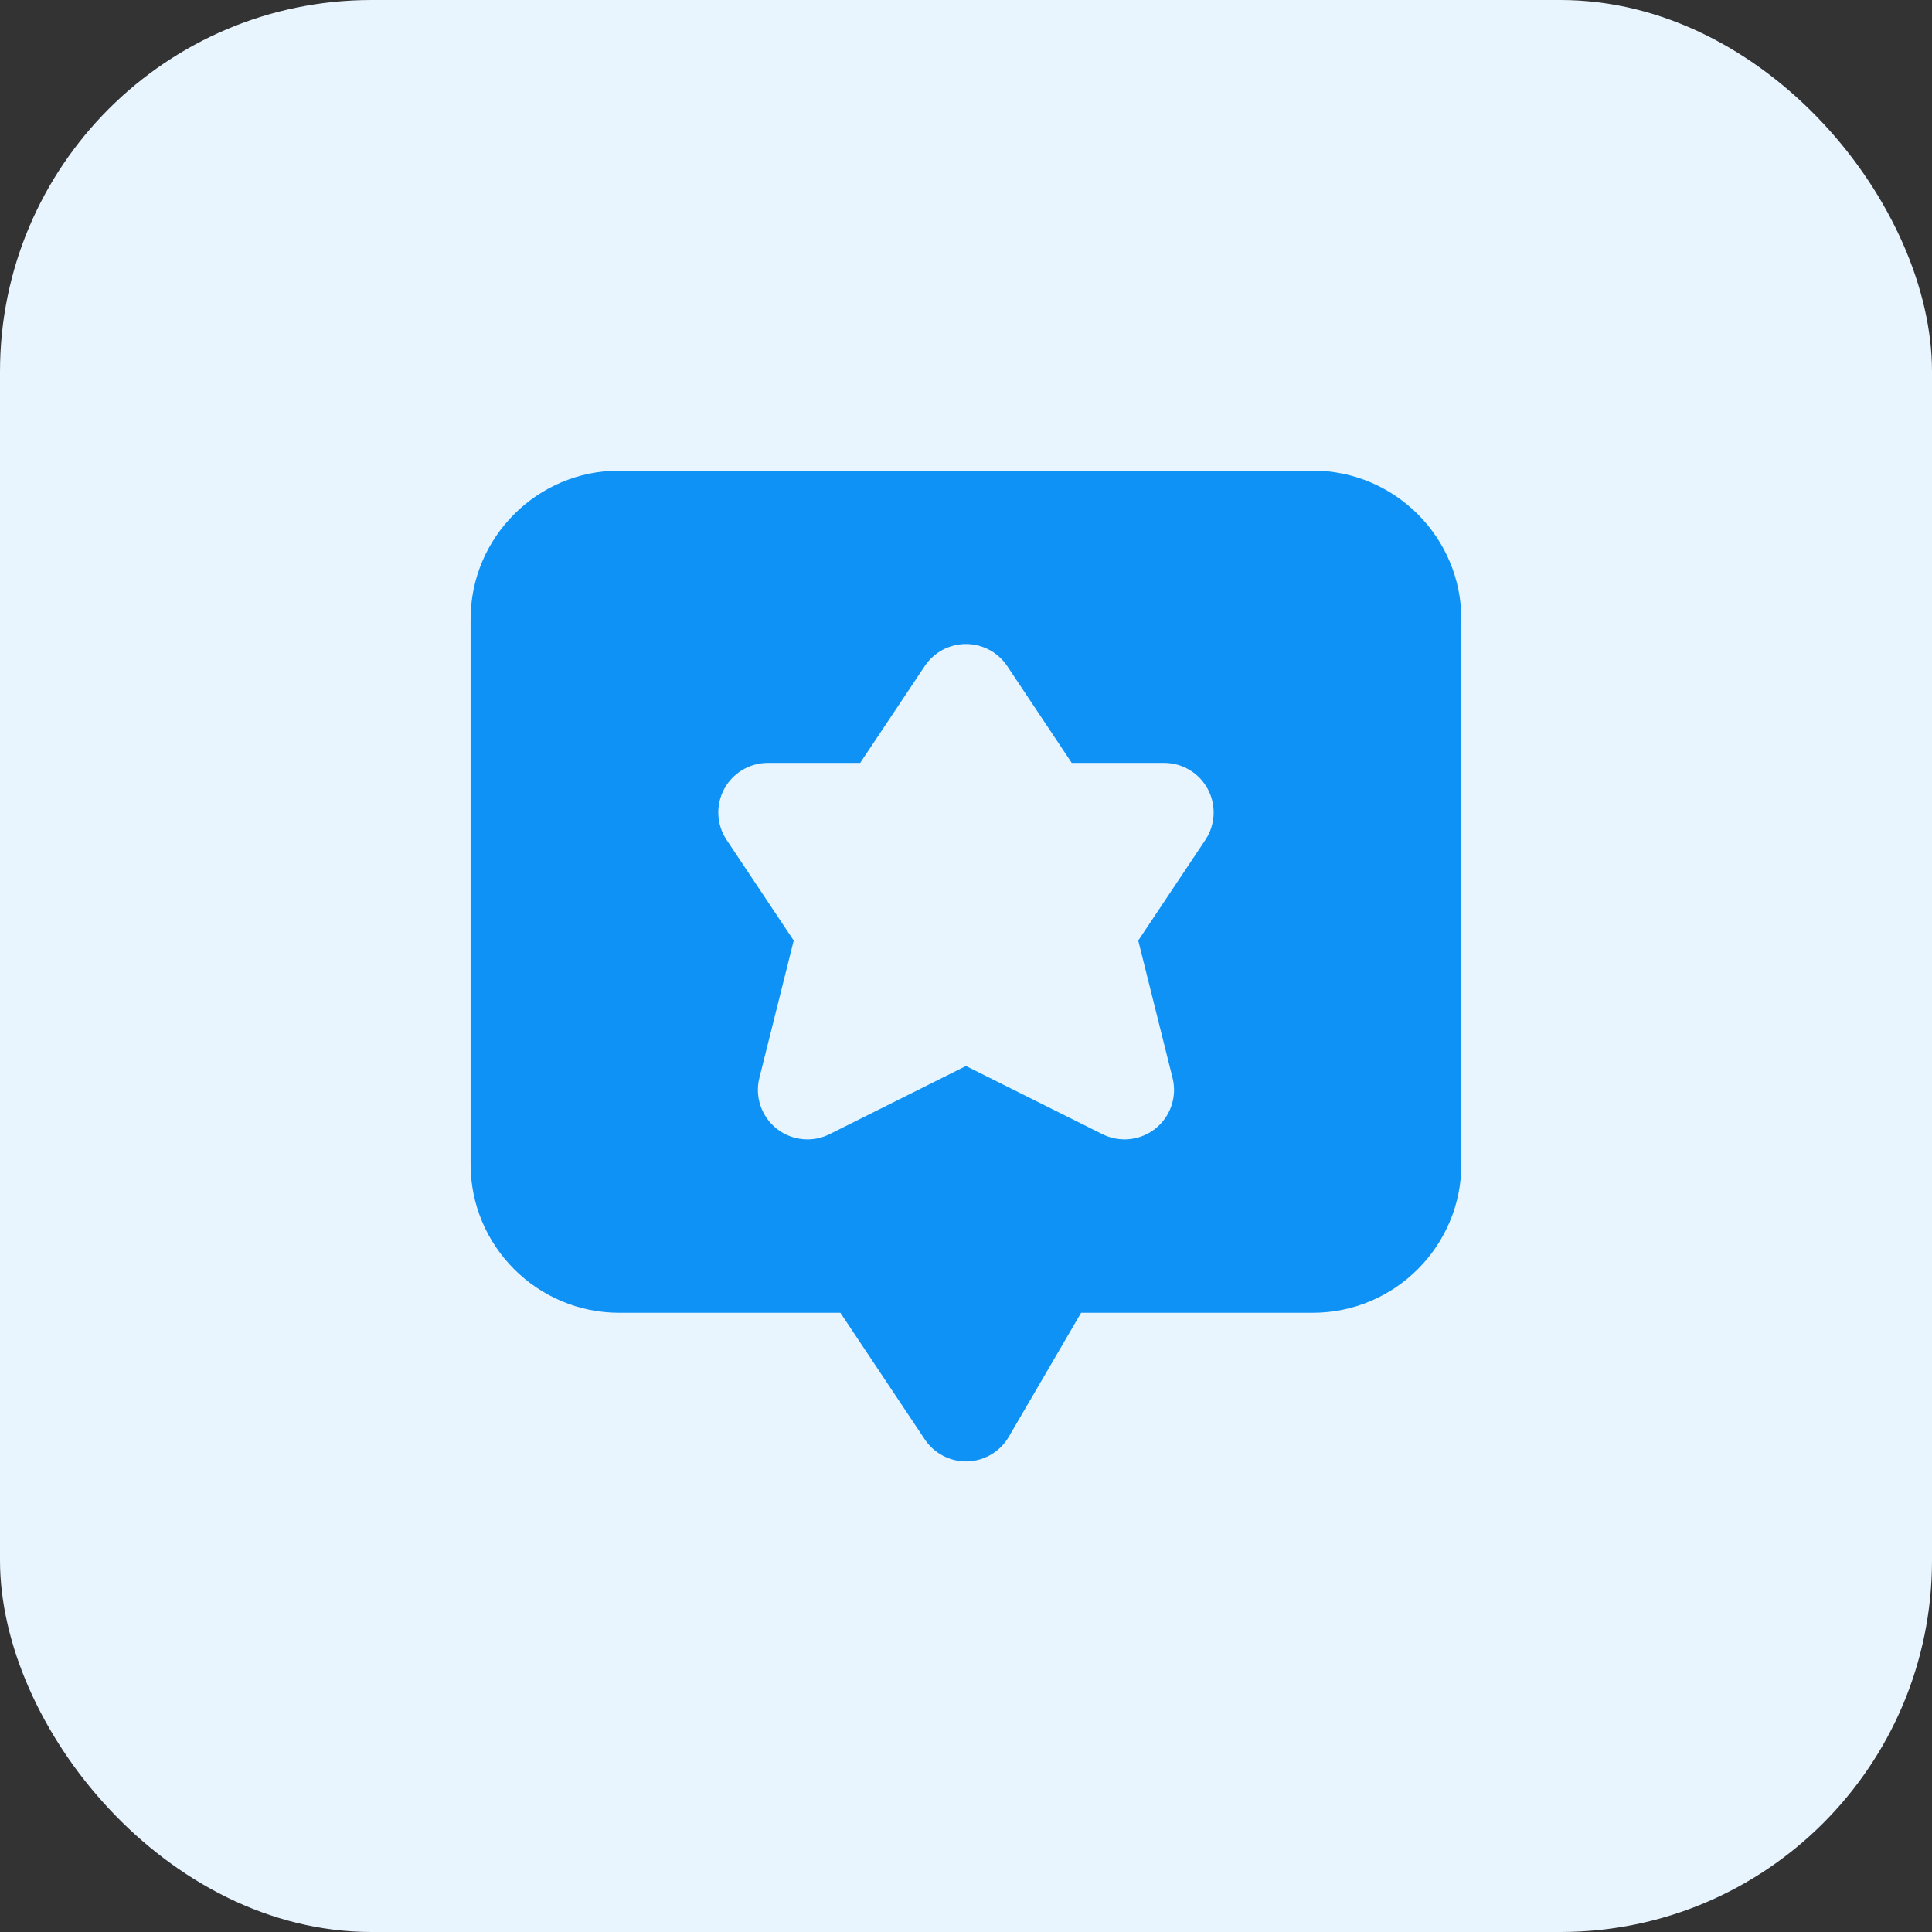
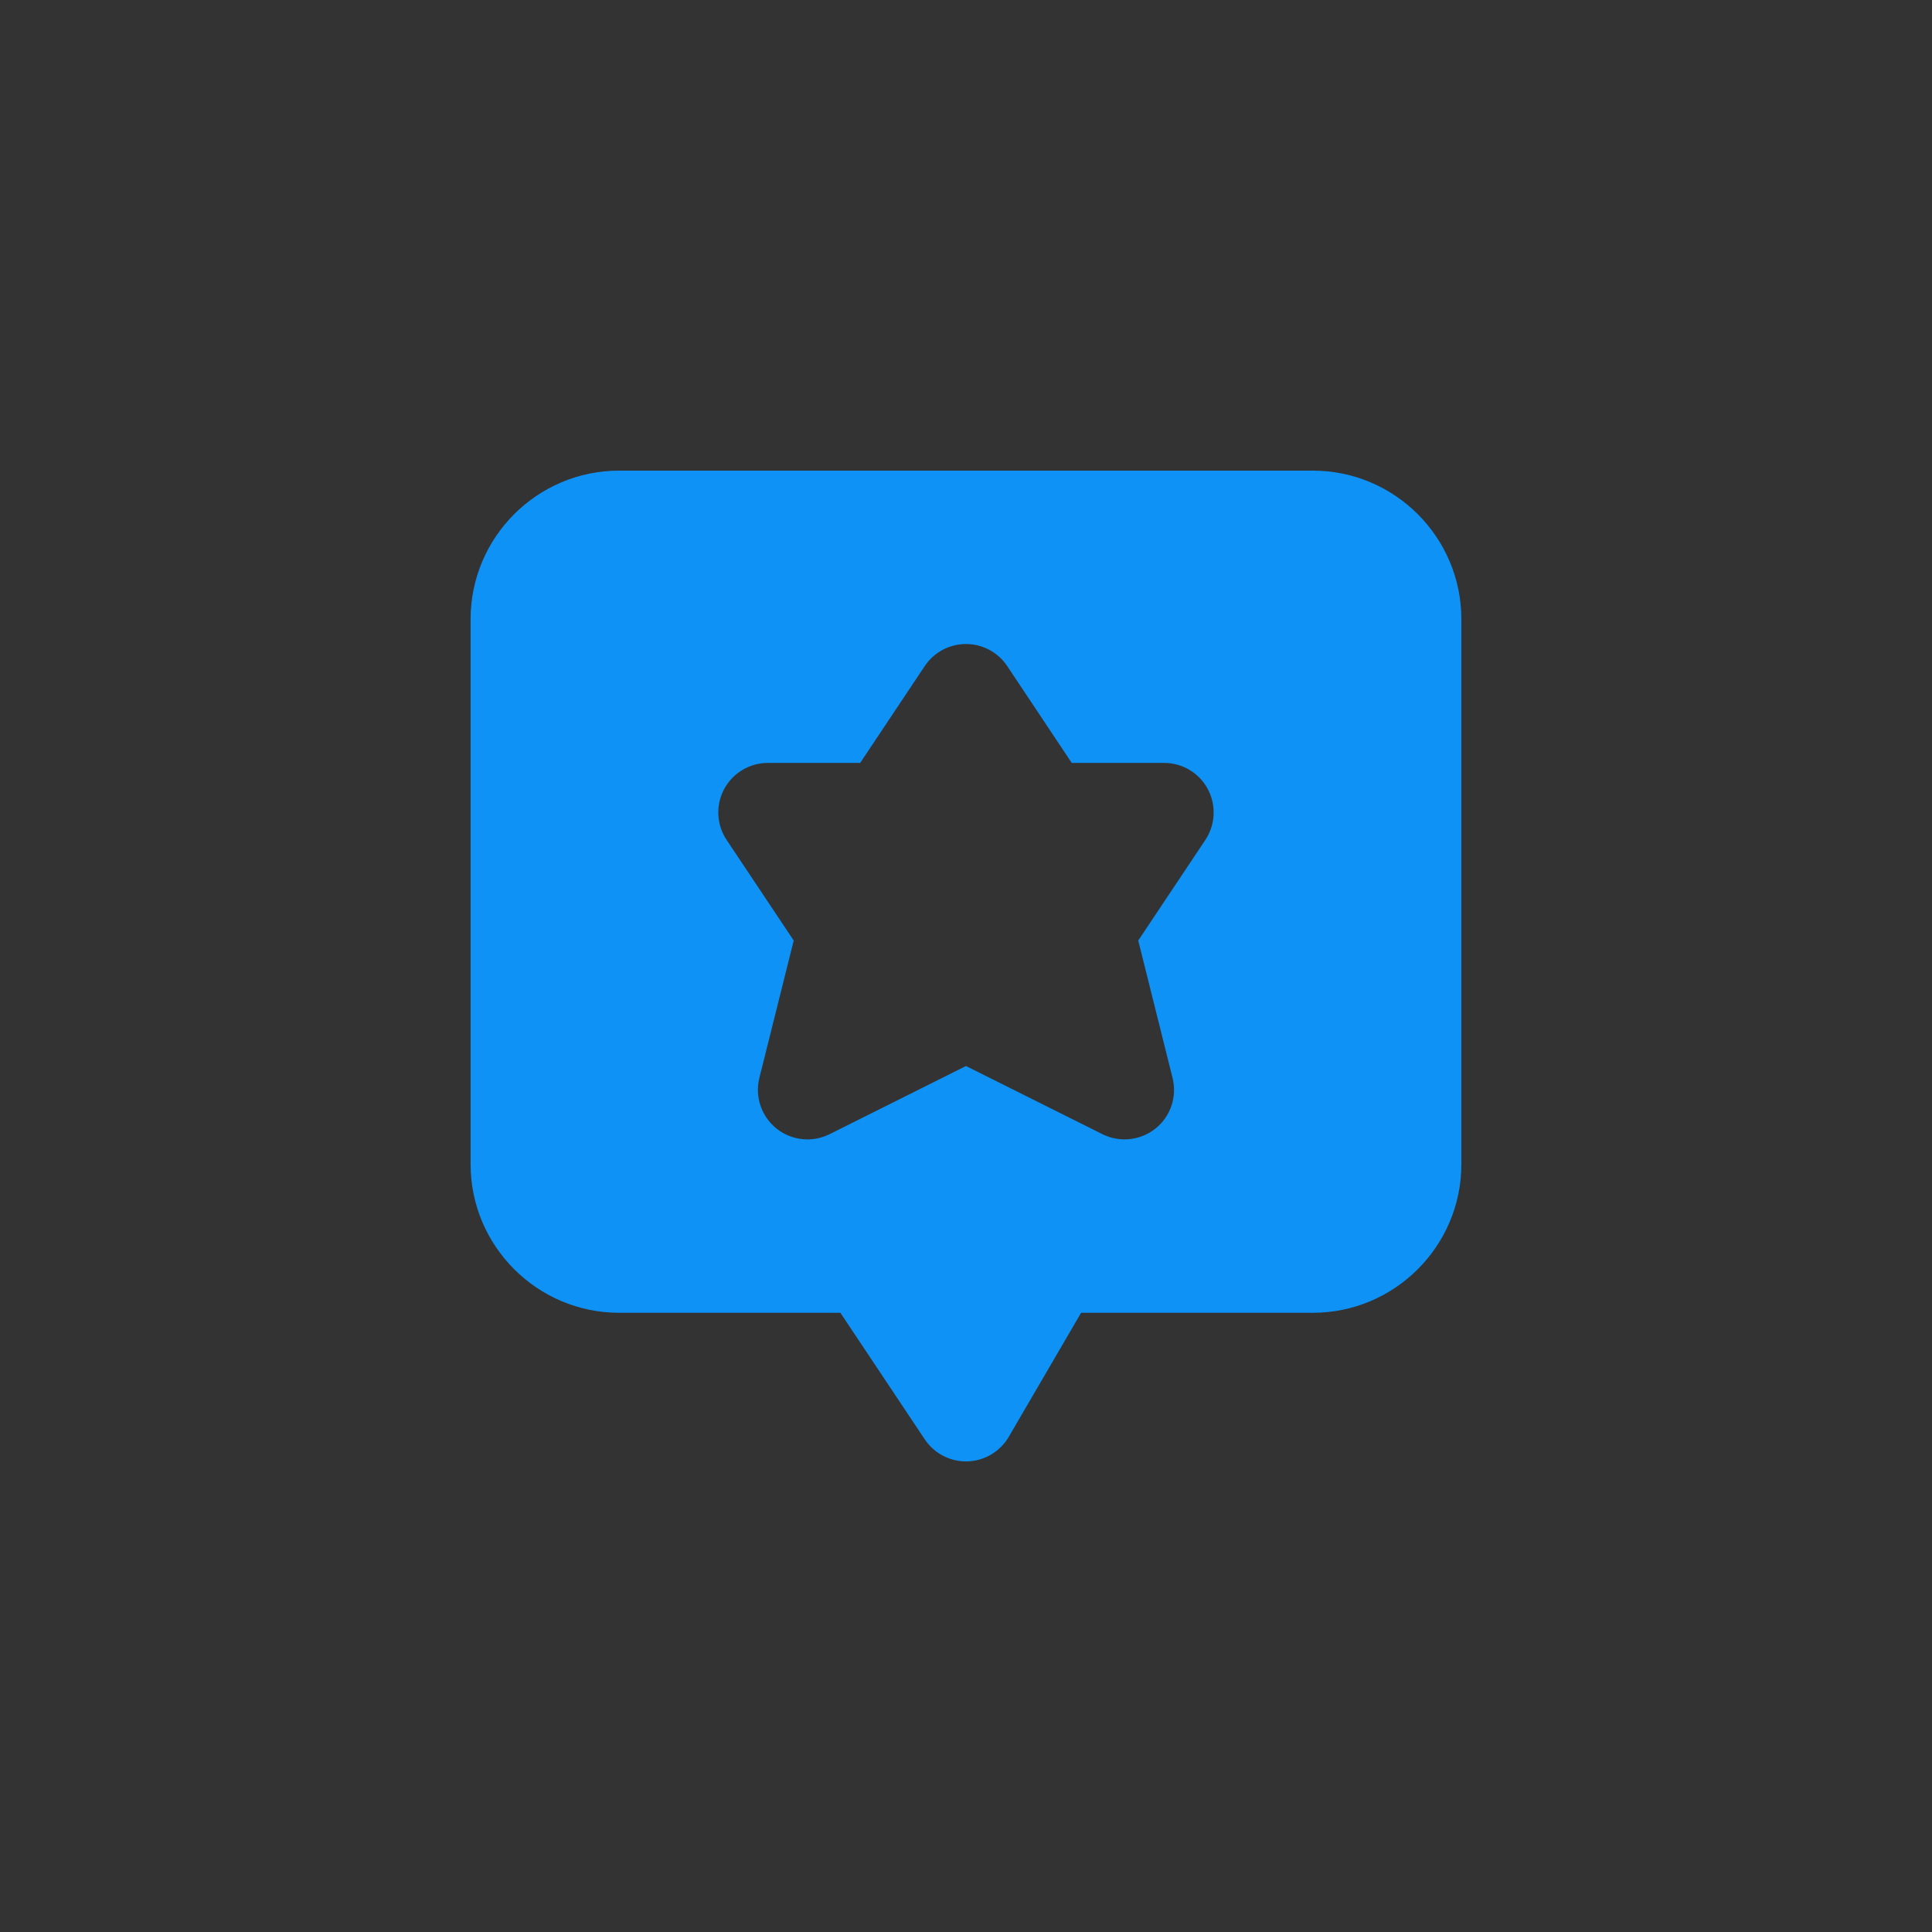
<svg xmlns="http://www.w3.org/2000/svg" width="52" height="52" viewBox="0 0 52 52" fill="none">
  <rect x="0" y="0" width="52" height="52" fill="#333333" stroke="none" />
-   <rect width="52" height="52" rx="10" fill="#E8F4FE" />
-   <path d="M35.333 12.667H16.666C14.46 12.667 12.666 14.461 12.666 16.667V31.334C12.666 33.539 14.46 35.334 16.666 35.334H22.619L24.89 38.74C25.138 39.111 25.554 39.334 25.999 39.334H26.039C26.499 39.319 26.919 39.069 27.151 38.672L29.098 35.334H35.333C37.538 35.334 39.333 33.539 39.333 31.334V16.667C39.333 14.461 37.538 12.667 35.333 12.667ZM32.442 22.607L30.636 25.315L31.559 29.011C31.686 29.516 31.507 30.049 31.101 30.374C30.692 30.701 30.134 30.757 29.67 30.526L25.999 28.692L22.329 30.526C22.14 30.62 21.936 30.667 21.732 30.667C21.435 30.667 21.139 30.568 20.898 30.374C20.492 30.047 20.312 29.516 20.439 29.011L21.363 25.315L19.557 22.607C19.284 22.198 19.259 21.672 19.49 21.239C19.723 20.805 20.174 20.534 20.666 20.534H23.152L24.89 17.927C25.137 17.556 25.553 17.334 25.999 17.334C26.445 17.334 26.861 17.556 27.109 17.927L28.846 20.534H31.333C31.825 20.534 32.277 20.805 32.508 21.239C32.74 21.672 32.714 22.198 32.442 22.607Z" fill="#0E92F6" />
+   <path d="M35.333 12.667H16.666C14.46 12.667 12.666 14.461 12.666 16.667V31.334C12.666 33.539 14.46 35.334 16.666 35.334H22.619L24.89 38.74C25.138 39.111 25.554 39.334 25.999 39.334H26.039C26.499 39.319 26.919 39.069 27.151 38.672L29.098 35.334H35.333C37.538 35.334 39.333 33.539 39.333 31.334V16.667C39.333 14.461 37.538 12.667 35.333 12.667M32.442 22.607L30.636 25.315L31.559 29.011C31.686 29.516 31.507 30.049 31.101 30.374C30.692 30.701 30.134 30.757 29.67 30.526L25.999 28.692L22.329 30.526C22.14 30.62 21.936 30.667 21.732 30.667C21.435 30.667 21.139 30.568 20.898 30.374C20.492 30.047 20.312 29.516 20.439 29.011L21.363 25.315L19.557 22.607C19.284 22.198 19.259 21.672 19.49 21.239C19.723 20.805 20.174 20.534 20.666 20.534H23.152L24.89 17.927C25.137 17.556 25.553 17.334 25.999 17.334C26.445 17.334 26.861 17.556 27.109 17.927L28.846 20.534H31.333C31.825 20.534 32.277 20.805 32.508 21.239C32.74 21.672 32.714 22.198 32.442 22.607Z" fill="#0E92F6" />
</svg>